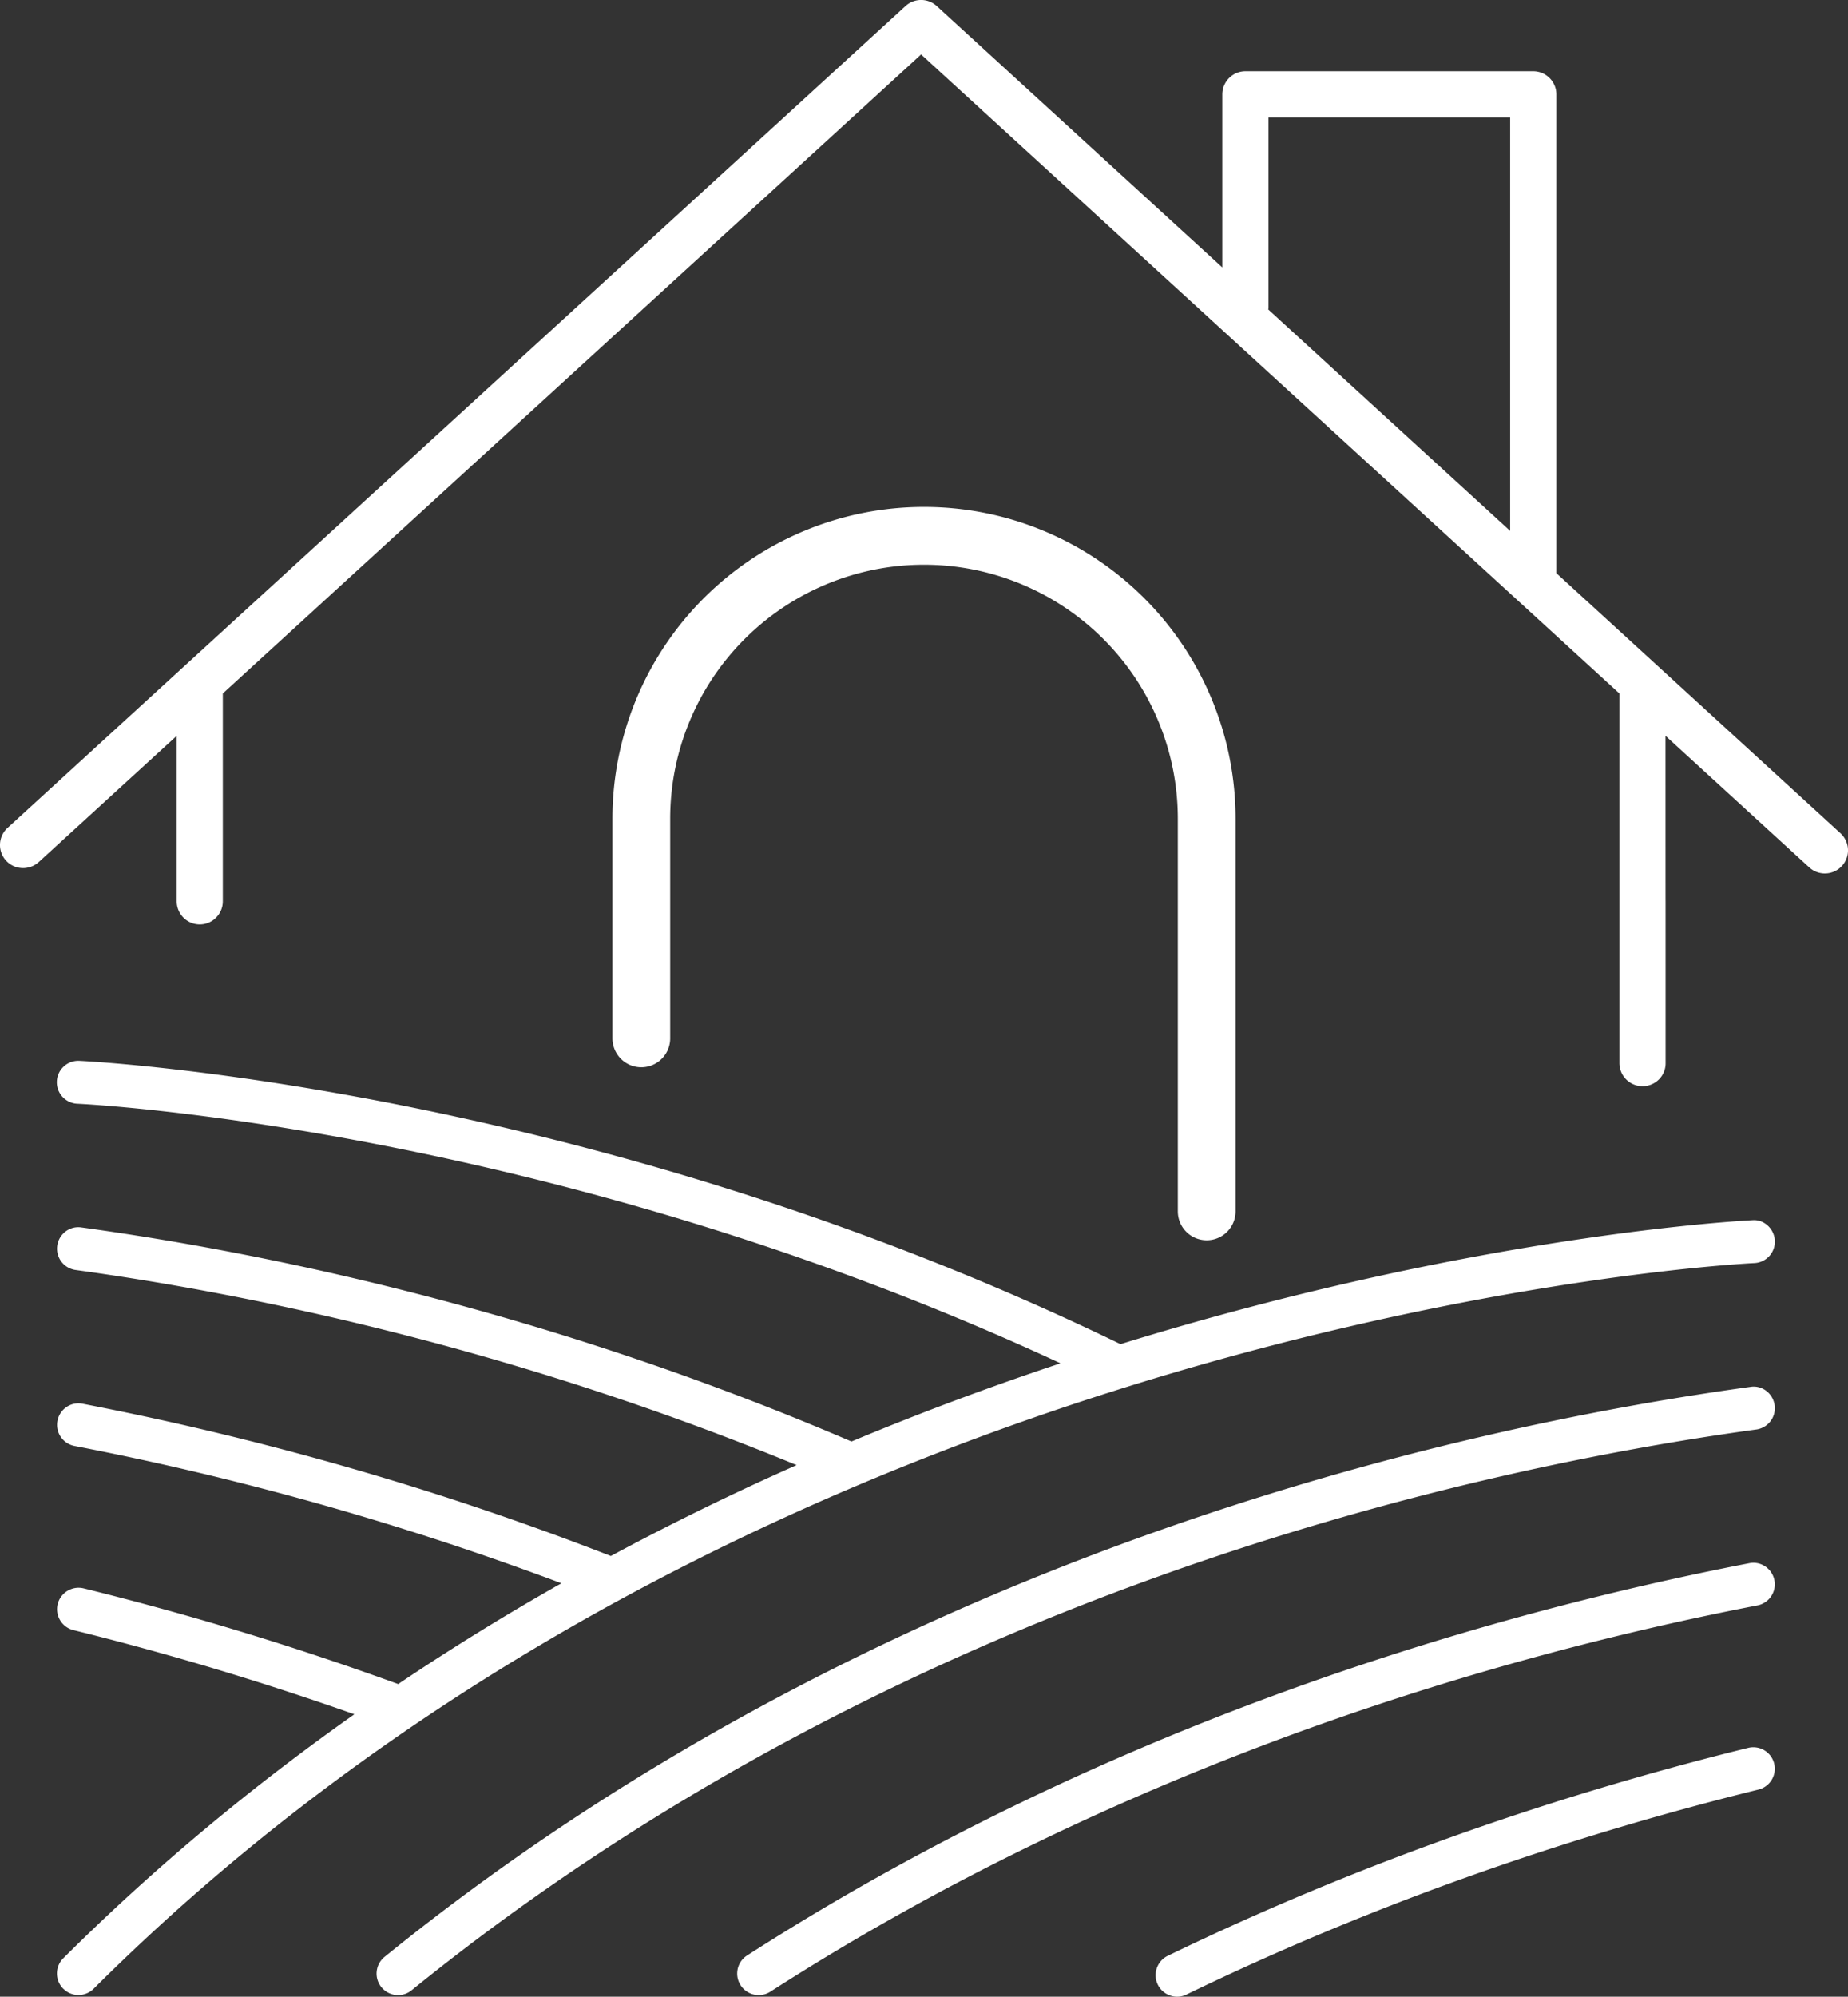
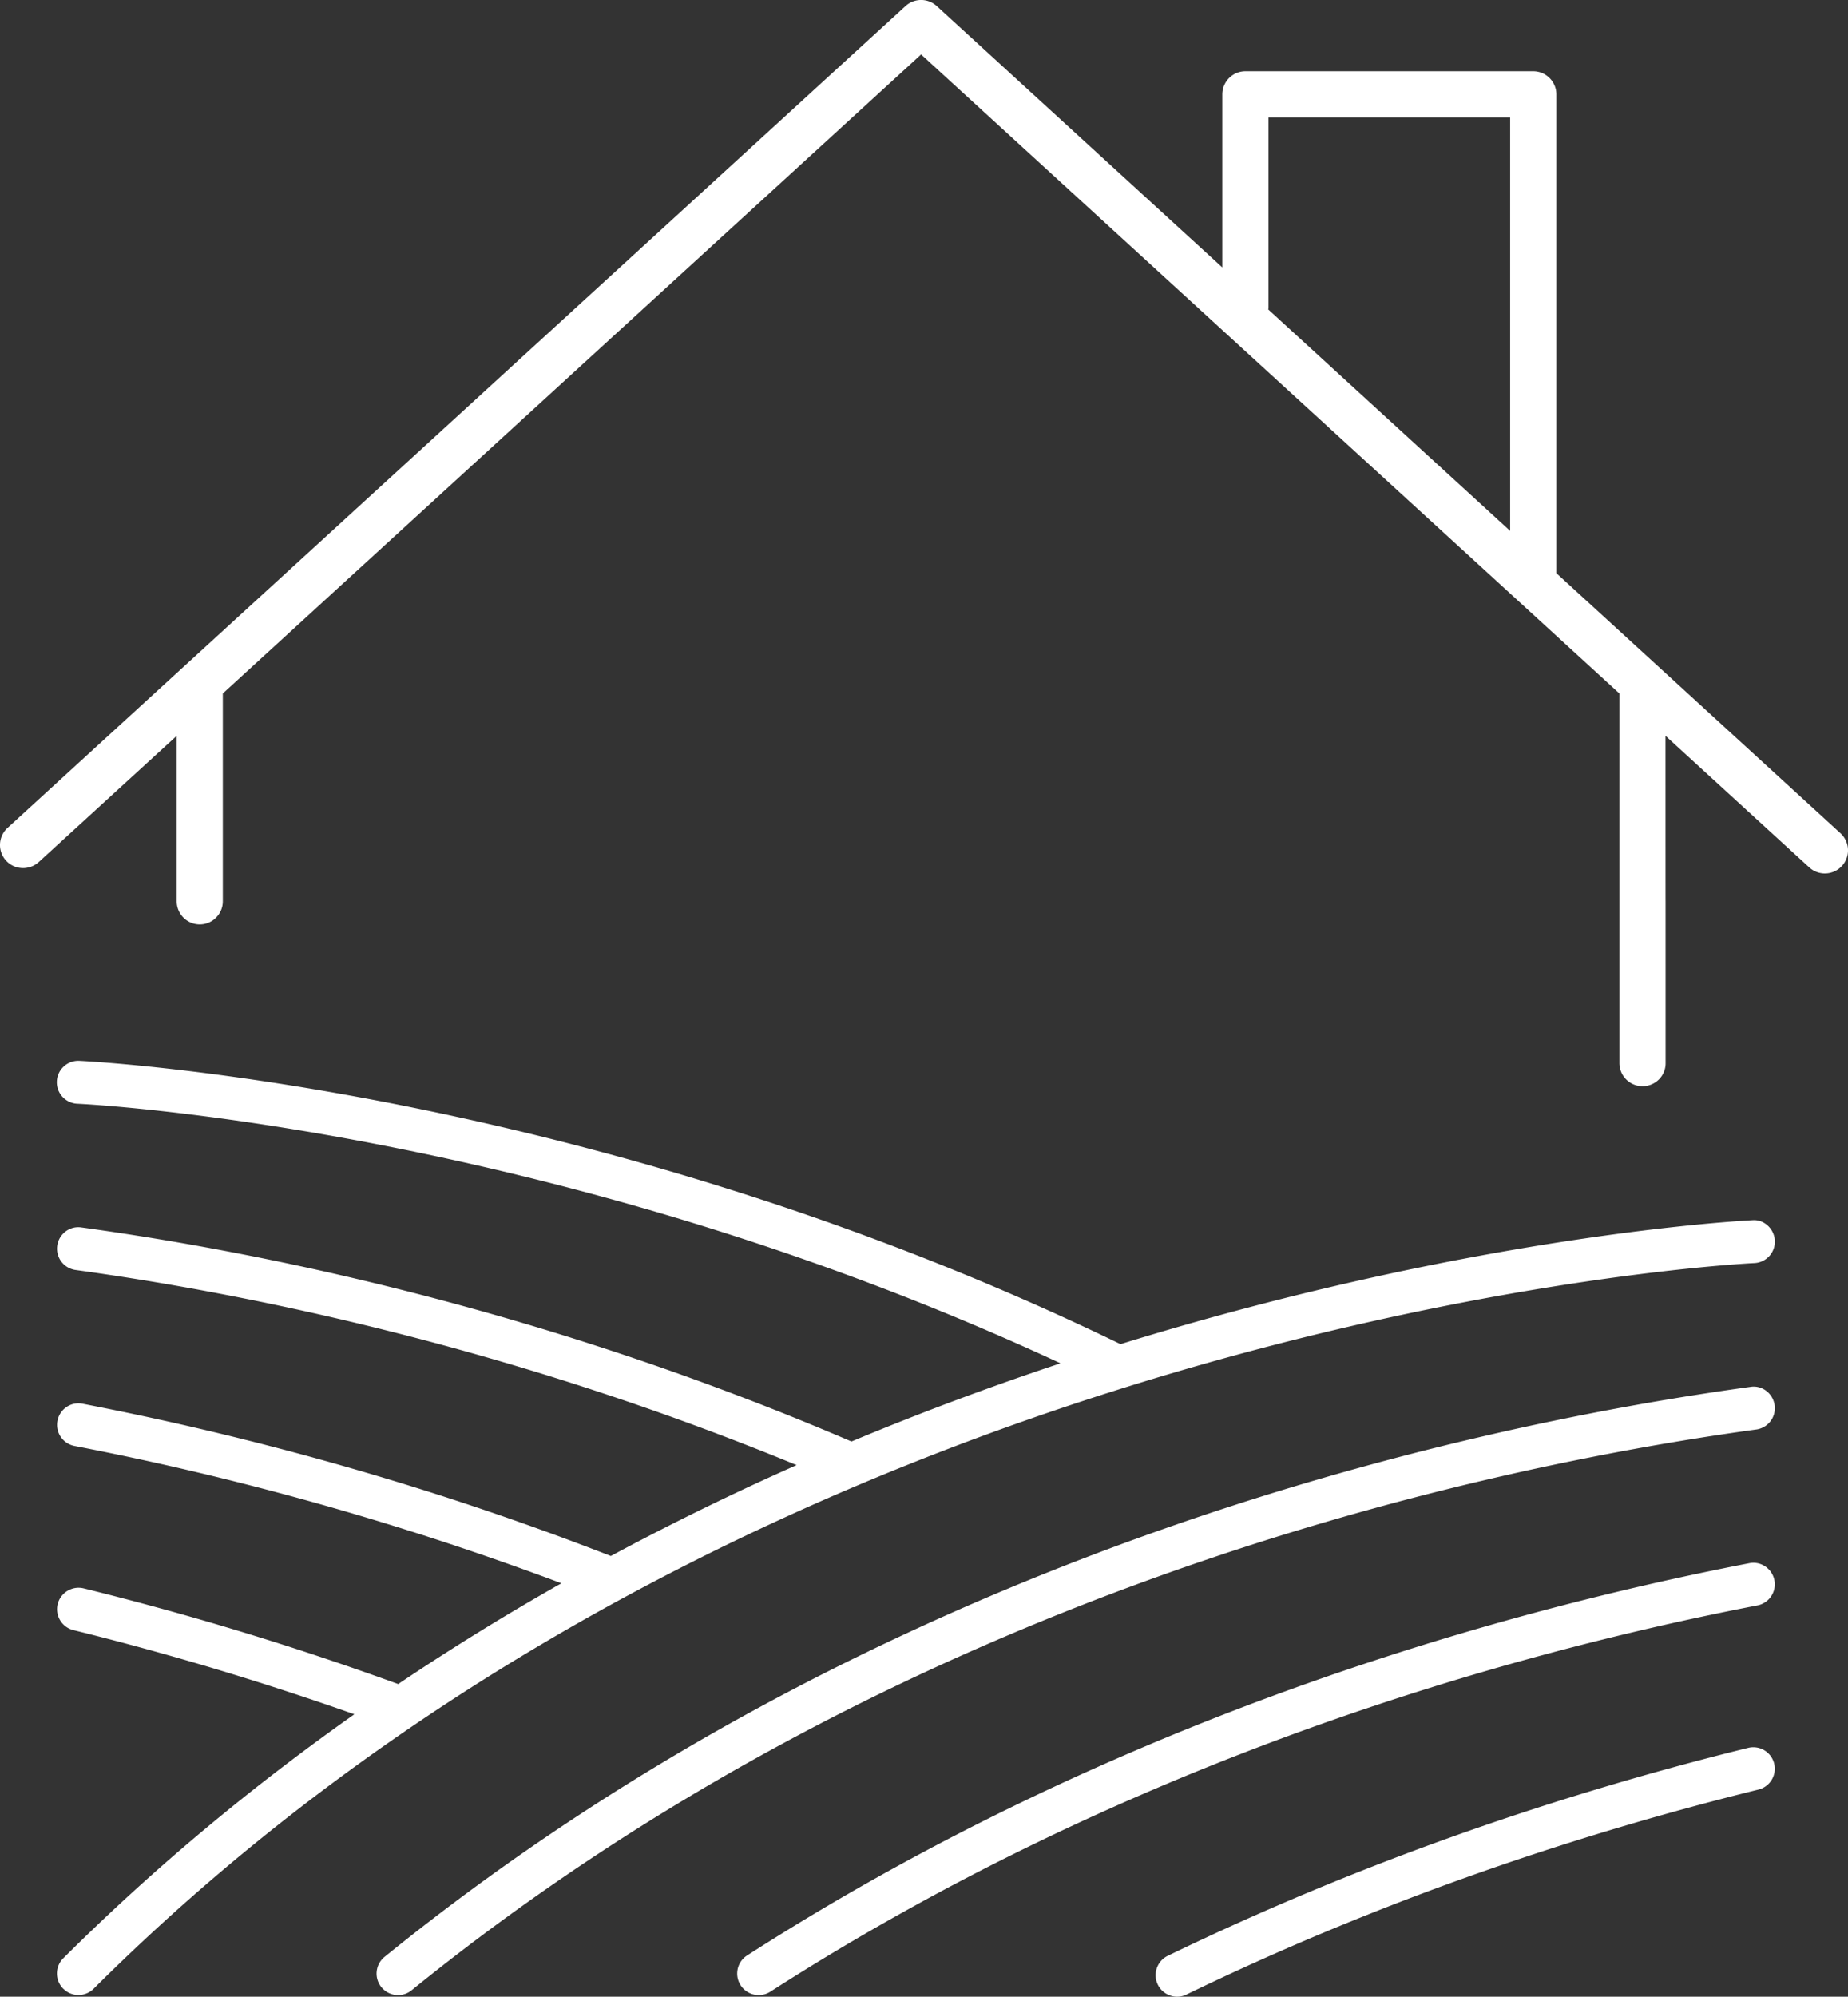
<svg xmlns="http://www.w3.org/2000/svg" width="80.002" height="86.389">
  <rect width="100%" height="100%" fill="#333333" stroke="none" />
  <path d="M2.741 86.044c.182.182.418.272.657.272a.93.93 0 0 0 .657-.272c29.383-29.271 71.465-31.377 71.89-31.395a.93.93 0 0 0 .89-.966c-.022-.512-.461-.93-.966-.89-.222.011-11.95.592-27.361 5.363C25.395 46.937 3.659 45.909 3.441 45.898a.929.929 0 1 0-.084 1.856c.207.007 20.483.98 42.553 11.231-2.923.97-5.955 2.092-9.049 3.384-13.268-5.694-25.447-8.181-33.337-9.263-.508-.076-.977.283-1.046.795a.93.93 0 0 0 .795 1.046c7.447 1.024 18.777 3.322 31.213 8.442a117.38 117.38 0 0 0-8.043 3.933c-7.324-2.854-15.015-5.069-22.866-6.587-.505-.102-.991.232-1.089.737a.93.93 0 0 0 .737 1.089 130.4 130.4 0 0 1 21.079 5.941 107.18 107.18 0 0 0-7.066 4.361 132.82 132.82 0 0 0-13.614-4.14c-.497-.123-1.002.182-1.126.679a.93.93 0 0 0 .679 1.126c4.129 1.017 8.206 2.248 12.164 3.642-4.343 3.065-8.588 6.558-12.6 10.555a.93.93 0 0 0-.004 1.318h0zm73.036-26.039c-12.909 1.772-37.757 7.335-59.13 24.663a.93.93 0 0 0-.138 1.307c.185.225.45.345.723.345a.93.93 0 0 0 .585-.207c21.024-17.041 45.498-22.517 58.215-24.264a.93.93 0 0 0 .795-1.046c-.073-.516-.541-.879-1.049-.799h0zm1.039 8.366c-.098-.505-.588-.839-1.089-.737-11.064 2.139-27.575 6.819-43.385 16.972a.93.93 0 0 0 .504 1.713.94.94 0 0 0 .501-.145c15.559-9.997 31.827-14.608 42.732-16.714a.93.93 0 0 0 .737-1.089h0zM50.962 86.389a.89.89 0 0 0 .403-.094c7.702-3.733 16.031-6.714 24.761-8.867a.93.93 0 0 0 .679-1.126.93.93 0 0 0-1.126-.679c-8.856 2.182-17.31 5.211-25.127 8.998-.461.225-.654.781-.432 1.242.163.334.497.527.842.527h0zM1.677 37.298h0l5.973-5.461v7.161a1 1 0 0 0 .998.998h0a1 1 0 0 0 .998-.998v-8.994l30.23-27.648 30.23 27.648v15.991a1 1 0 0 0 1 1h0c.552 0 1-.441 1-.993-.001-14.847-.002.697-.004-14.165l6.223 5.691c.191.176.434.262.676.262.27 0 .539-.109.738-.324a1 1 0 0 0-.062-1.414L67.376 24.798V4.083c0-.55-.45-1-1-1H53.915c-.55 0-1 .45-1 1v7.488L40.552.262a1 1 0 0 0-1.352 0L.325 35.821a1 1 0 0 0-.062 1.414c.371.406 1.004.434 1.414.062zm53.238-23.965h0v-8.25h10.461V22.97l-10.473-9.582c0-.02.012-.035.012-.055z" fill="#fff" />
-   <path d="M27.763 44.926v-9.505a12.24 12.24 0 0 1 12.238-12.238h0a12.24 12.24 0 0 1 12.238 12.238v16.99" fill="none" stroke="#fff" stroke-linecap="round" stroke-miterlimit="10" stroke-width="2.5" />
</svg>